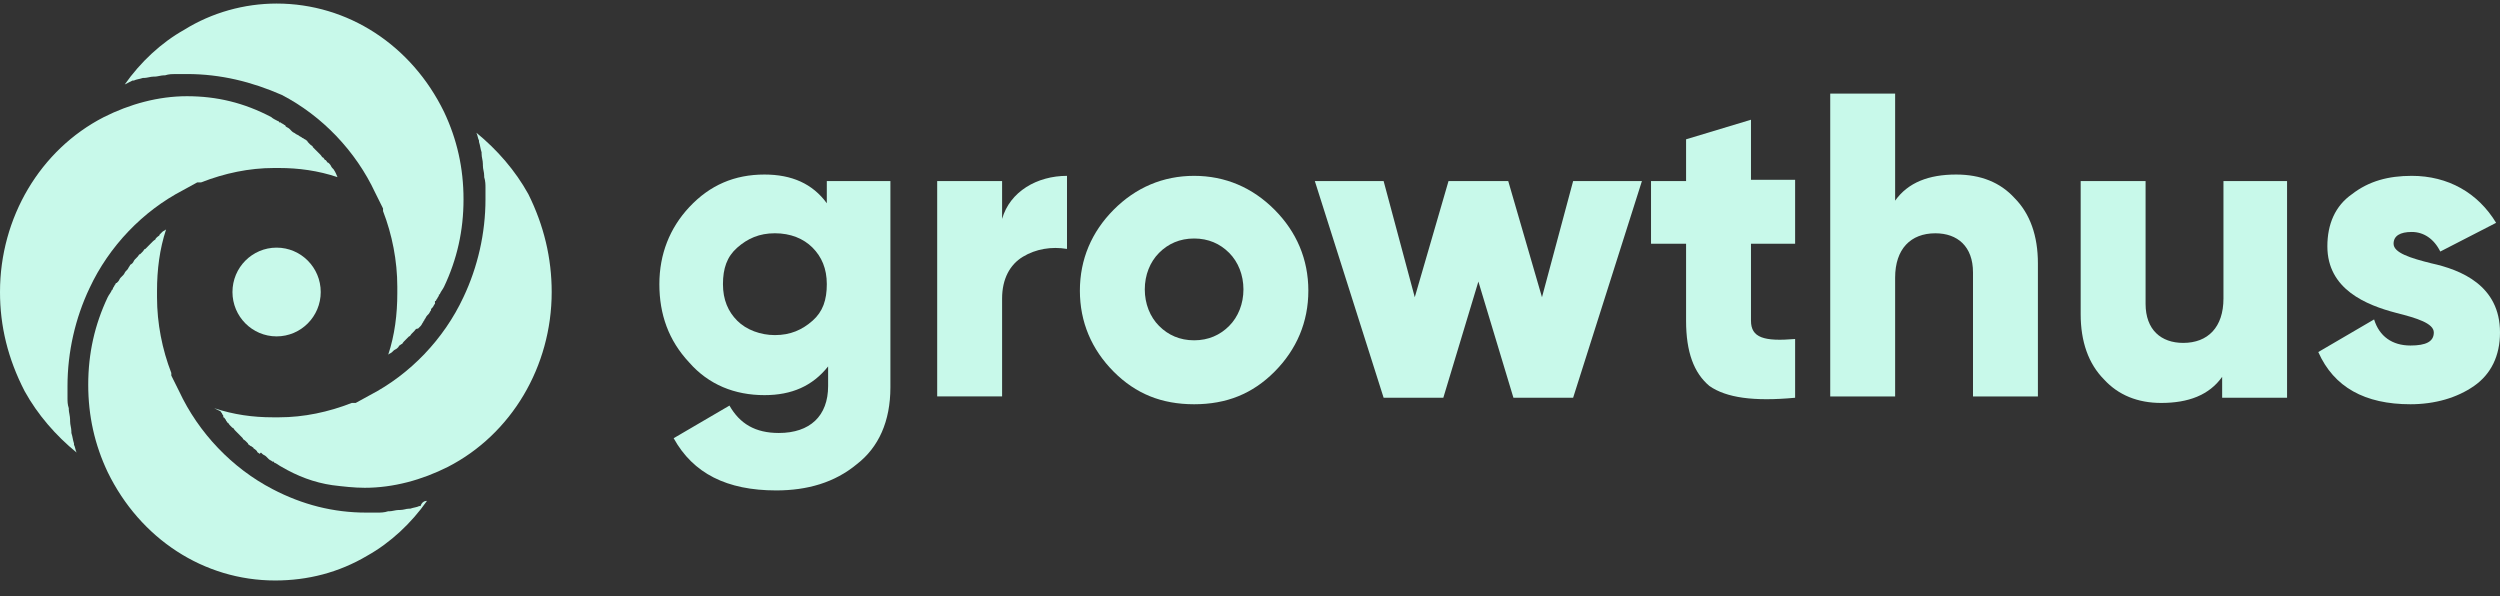
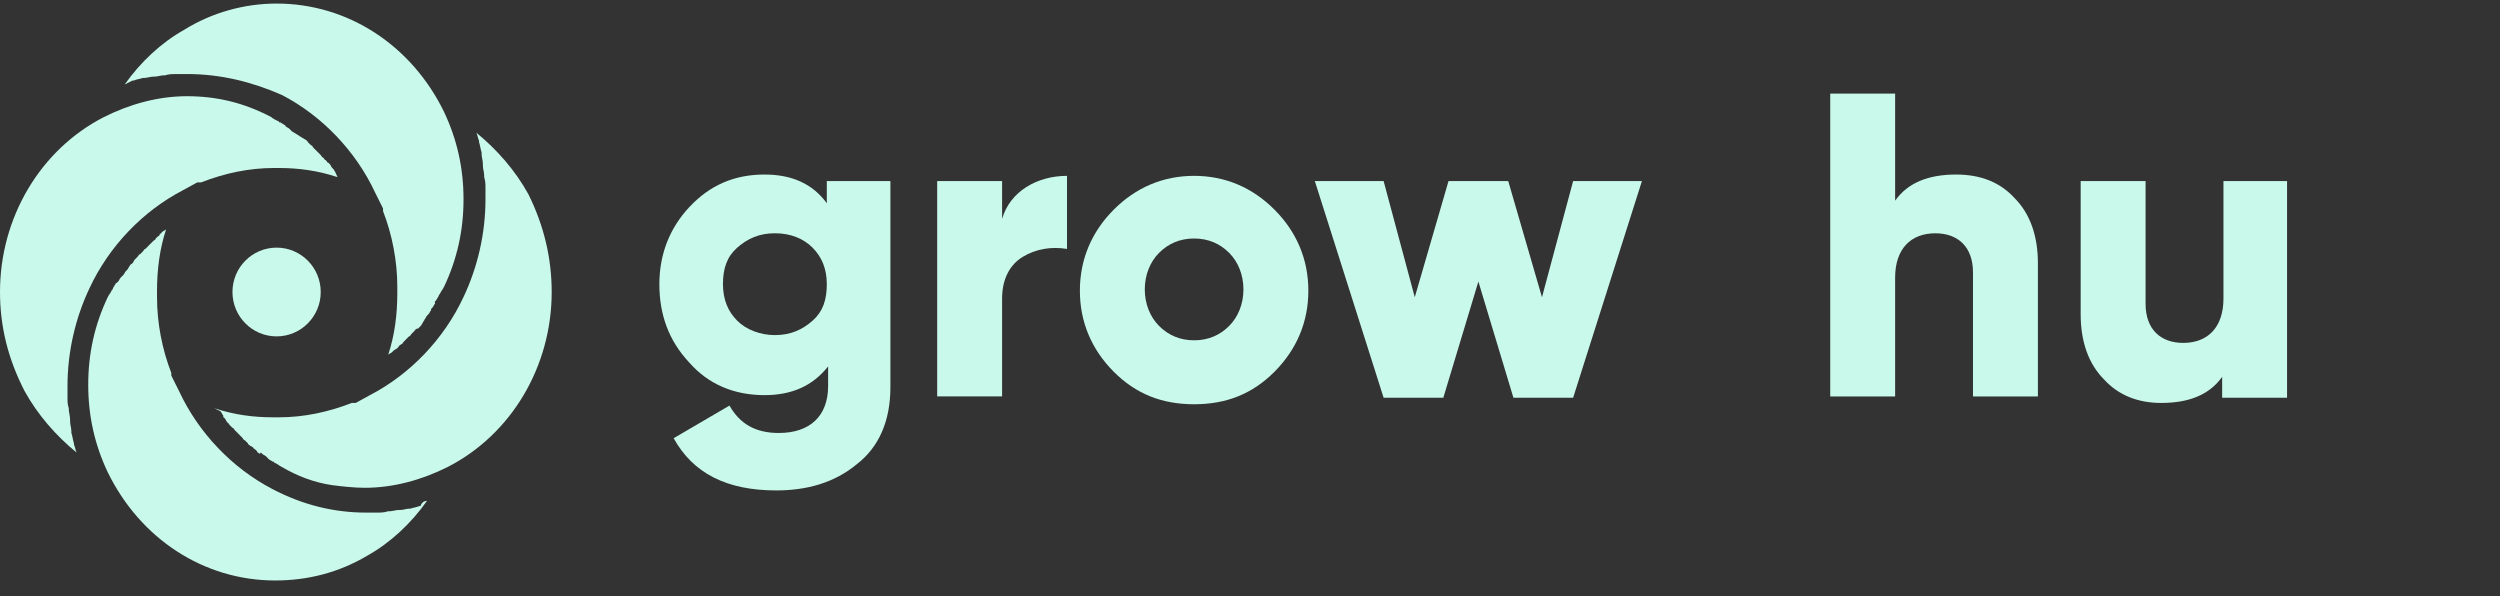
<svg xmlns="http://www.w3.org/2000/svg" width="130" height="31" viewBox="0 0 130 31" fill="none">
  <rect x="0" y="0" width="130" height="31" fill="#333333" stroke="none" />
-   <path d="M17.549 9.211C16.537 8.872 15.524 8.736 14.512 8.736C14.444 8.736 14.377 8.736 14.377 8.736C14.309 8.736 14.242 8.736 14.242 8.736C12.959 8.736 11.677 9.007 10.462 9.483C10.462 9.483 10.462 9.483 10.394 9.483C10.327 9.483 10.327 9.483 10.259 9.483L9.517 9.89C7.425 10.976 5.67 12.808 4.657 14.98C3.915 16.541 3.51 18.306 3.51 20.071C3.51 20.274 3.51 20.41 3.51 20.614V20.682C3.51 20.885 3.51 21.021 3.577 21.225V21.293C3.577 21.428 3.645 21.632 3.645 21.836V21.903C3.645 22.107 3.712 22.243 3.712 22.446V22.514C3.78 22.718 3.78 22.854 3.847 23.057V23.125C3.915 23.261 3.915 23.397 3.982 23.532C2.902 22.65 1.957 21.564 1.282 20.342C0.405 18.645 0 16.949 0 15.184C0 11.315 2.092 7.786 5.4 6.089C6.75 5.41 8.235 5.003 9.719 5.003C11.272 5.003 12.689 5.342 14.107 6.089C14.174 6.157 14.309 6.225 14.444 6.293C14.444 6.293 14.512 6.293 14.512 6.36H14.579C14.647 6.428 14.714 6.428 14.782 6.496C14.782 6.496 14.849 6.496 14.849 6.564C14.917 6.632 14.984 6.632 15.052 6.7L15.119 6.768L15.187 6.836C15.254 6.903 15.322 6.903 15.389 6.971L15.524 7.039C15.592 7.107 15.659 7.107 15.727 7.175C15.794 7.175 15.794 7.243 15.862 7.243C15.929 7.311 15.997 7.311 15.997 7.378C16.064 7.446 16.064 7.446 16.131 7.514C16.199 7.582 16.267 7.582 16.267 7.65C16.334 7.718 16.334 7.718 16.401 7.786C16.469 7.854 16.469 7.854 16.537 7.921C16.604 7.989 16.604 7.989 16.672 8.057C16.739 8.125 16.739 8.193 16.806 8.193C16.874 8.261 16.874 8.329 16.942 8.329C17.009 8.397 17.009 8.464 17.076 8.464L17.144 8.532C17.212 8.6 17.212 8.668 17.279 8.736L17.346 8.804C17.482 9.007 17.482 9.075 17.549 9.211Z" fill="#C8F9EA" />
+   <path d="M17.549 9.211C16.537 8.872 15.524 8.736 14.512 8.736C14.444 8.736 14.377 8.736 14.377 8.736C14.309 8.736 14.242 8.736 14.242 8.736C12.959 8.736 11.677 9.007 10.462 9.483C10.462 9.483 10.462 9.483 10.394 9.483C10.327 9.483 10.327 9.483 10.259 9.483L9.517 9.89C7.425 10.976 5.67 12.808 4.657 14.98C3.915 16.541 3.51 18.306 3.51 20.071C3.51 20.274 3.51 20.41 3.51 20.614V20.682C3.51 20.885 3.51 21.021 3.577 21.225V21.293C3.577 21.428 3.645 21.632 3.645 21.836V21.903C3.645 22.107 3.712 22.243 3.712 22.446V22.514C3.78 22.718 3.78 22.854 3.847 23.057V23.125C3.915 23.261 3.915 23.397 3.982 23.532C2.902 22.65 1.957 21.564 1.282 20.342C0.405 18.645 0 16.949 0 15.184C0 11.315 2.092 7.786 5.4 6.089C6.75 5.41 8.235 5.003 9.719 5.003C11.272 5.003 12.689 5.342 14.107 6.089C14.174 6.157 14.309 6.225 14.444 6.293C14.444 6.293 14.512 6.293 14.512 6.36H14.579C14.647 6.428 14.714 6.428 14.782 6.496C14.782 6.496 14.849 6.496 14.849 6.564C14.917 6.632 14.984 6.632 15.052 6.7L15.119 6.768L15.187 6.836L15.524 7.039C15.592 7.107 15.659 7.107 15.727 7.175C15.794 7.175 15.794 7.243 15.862 7.243C15.929 7.311 15.997 7.311 15.997 7.378C16.064 7.446 16.064 7.446 16.131 7.514C16.199 7.582 16.267 7.582 16.267 7.65C16.334 7.718 16.334 7.718 16.401 7.786C16.469 7.854 16.469 7.854 16.537 7.921C16.604 7.989 16.604 7.989 16.672 8.057C16.739 8.125 16.739 8.193 16.806 8.193C16.874 8.261 16.874 8.329 16.942 8.329C17.009 8.397 17.009 8.464 17.076 8.464L17.144 8.532C17.212 8.6 17.212 8.668 17.279 8.736L17.346 8.804C17.482 9.007 17.482 9.075 17.549 9.211Z" fill="#C8F9EA" />
  <path d="M22.204 26.044C21.394 27.198 20.314 28.216 19.099 28.895C17.615 29.777 15.995 30.185 14.307 30.185C10.595 30.185 7.288 28.013 5.6 24.551C4.925 23.126 4.588 21.633 4.588 20.004C4.588 18.375 4.925 16.881 5.6 15.456C5.668 15.32 5.735 15.253 5.803 15.117C5.803 15.117 5.803 15.049 5.87 15.049V14.981C5.938 14.913 5.938 14.845 6.005 14.777C6.005 14.777 6.005 14.71 6.073 14.71L6.14 14.642C6.208 14.574 6.208 14.506 6.275 14.438L6.343 14.37L6.41 14.302C6.478 14.235 6.478 14.167 6.545 14.099L6.613 14.031C6.68 13.963 6.68 13.895 6.748 13.827C6.748 13.759 6.815 13.759 6.883 13.691C6.95 13.624 6.95 13.556 7.018 13.488C7.085 13.42 7.085 13.42 7.153 13.352C7.22 13.284 7.22 13.216 7.288 13.216C7.355 13.149 7.355 13.149 7.423 13.081C7.49 13.013 7.49 12.945 7.558 12.945C7.625 12.877 7.625 12.877 7.693 12.809C7.76 12.741 7.828 12.673 7.828 12.673C7.895 12.605 7.895 12.605 7.963 12.538C8.03 12.47 8.098 12.47 8.098 12.402L8.165 12.334C8.233 12.266 8.3 12.266 8.3 12.198L8.368 12.13L8.435 12.062C8.503 11.995 8.57 11.995 8.638 11.927C8.3 12.945 8.165 14.031 8.165 15.117C8.165 15.185 8.165 15.253 8.165 15.32C8.165 15.388 8.165 15.456 8.165 15.456C8.165 16.814 8.435 18.171 8.908 19.393C8.908 19.461 8.908 19.529 8.908 19.529L9.313 20.343C10.325 22.515 12.08 24.348 14.172 25.434C15.725 26.248 17.345 26.655 19.032 26.655C19.167 26.655 19.369 26.655 19.572 26.655H19.64C19.774 26.655 19.977 26.655 20.18 26.587H20.247C20.382 26.587 20.584 26.52 20.719 26.52H20.787C20.989 26.52 21.124 26.452 21.259 26.452H21.327C21.529 26.384 21.664 26.384 21.799 26.316H21.867C21.934 26.112 22.069 26.044 22.204 26.044Z" fill="#C8F9EA" />
  <path d="M28.688 15.184C28.688 19.053 26.595 22.582 23.288 24.279C21.938 24.958 20.453 25.365 18.968 25.365C18.428 25.365 17.821 25.297 17.281 25.229C16.336 25.093 15.458 24.754 14.649 24.279C14.514 24.211 14.446 24.143 14.311 24.075C14.311 24.075 14.243 24.075 14.243 24.008H14.176C14.108 23.94 14.041 23.94 13.973 23.872L13.906 23.804L13.838 23.736C13.771 23.668 13.704 23.668 13.636 23.6L13.569 23.532L13.501 23.6C13.434 23.532 13.366 23.532 13.366 23.465L13.299 23.397C13.231 23.329 13.164 23.329 13.164 23.261C13.096 23.261 13.096 23.193 13.029 23.193C12.961 23.125 12.894 23.125 12.894 23.057C12.826 22.989 12.826 22.989 12.759 22.922C12.691 22.854 12.624 22.854 12.624 22.786C12.556 22.718 12.556 22.718 12.489 22.65C12.421 22.582 12.421 22.582 12.354 22.514C12.286 22.446 12.286 22.446 12.219 22.378C12.151 22.311 12.151 22.243 12.084 22.243C12.016 22.175 12.016 22.175 11.949 22.107C11.881 22.039 11.881 21.971 11.814 21.971C11.814 21.903 11.746 21.903 11.746 21.835C11.679 21.768 11.679 21.7 11.611 21.7V21.632C11.611 21.564 11.544 21.564 11.544 21.496C11.476 21.428 11.476 21.36 11.409 21.36L11.139 21.225C12.151 21.564 13.164 21.7 14.176 21.7C14.243 21.7 14.311 21.7 14.379 21.7C14.446 21.7 14.514 21.7 14.514 21.7C15.796 21.7 17.078 21.428 18.293 20.953C18.293 20.953 18.293 20.953 18.361 20.953C18.428 20.953 18.428 20.953 18.496 20.953L19.238 20.546C21.331 19.46 23.085 17.627 24.098 15.455C24.84 13.894 25.245 12.13 25.245 10.365C25.245 10.161 25.245 10.025 25.245 9.822V9.754C25.245 9.618 25.245 9.415 25.178 9.211V9.143C25.178 8.94 25.11 8.804 25.11 8.6V8.532C25.11 8.329 25.043 8.193 25.043 7.989V7.921C24.975 7.718 24.975 7.582 24.908 7.378V7.311C24.84 7.175 24.84 7.039 24.773 6.903C25.853 7.786 26.798 8.872 27.473 10.093C28.283 11.722 28.688 13.419 28.688 15.184Z" fill="#C8F9EA" />
  <path d="M24.103 10.366C24.103 11.995 23.765 13.488 23.09 14.913C23.023 15.049 22.955 15.117 22.888 15.252C22.888 15.252 22.888 15.32 22.82 15.32V15.388C22.753 15.456 22.753 15.524 22.685 15.592C22.685 15.592 22.685 15.66 22.618 15.66V15.796C22.55 15.863 22.55 15.931 22.483 15.999L22.415 16.067V16.135C22.348 16.203 22.348 16.271 22.28 16.338L22.213 16.406C22.145 16.474 22.145 16.542 22.078 16.61C22.078 16.678 22.01 16.678 22.01 16.746C21.943 16.814 21.943 16.881 21.875 16.949C21.808 17.017 21.808 17.017 21.74 17.085C21.605 17.085 21.605 17.153 21.538 17.221C21.47 17.289 21.47 17.289 21.403 17.357C21.335 17.424 21.335 17.492 21.268 17.492C21.201 17.56 21.201 17.56 21.133 17.628C21.066 17.696 20.998 17.764 20.998 17.764C20.93 17.832 20.93 17.9 20.863 17.9C20.796 17.967 20.728 17.967 20.728 18.035L20.66 18.103C20.593 18.171 20.526 18.171 20.458 18.239L20.39 18.307C20.323 18.375 20.256 18.375 20.188 18.442C20.526 17.424 20.66 16.338 20.66 15.252C20.66 15.185 20.66 15.117 20.66 15.049C20.66 14.981 20.66 14.913 20.66 14.913C20.66 13.556 20.39 12.198 19.918 10.976C19.918 10.909 19.918 10.841 19.918 10.841L19.513 10.026C18.501 7.854 16.746 6.022 14.653 4.936C13.101 4.257 11.481 3.85 9.726 3.85C9.524 3.85 9.389 3.85 9.186 3.85H9.119C8.984 3.85 8.781 3.85 8.579 3.918H8.511C8.376 3.918 8.174 3.985 8.039 3.985H7.971C7.836 3.985 7.634 4.053 7.499 4.053H7.431C7.229 4.121 7.094 4.121 6.959 4.189H6.891C6.756 4.257 6.621 4.325 6.486 4.393C7.296 3.239 8.376 2.221 9.591 1.542C11.009 0.66 12.696 0.185 14.383 0.185C18.096 0.185 21.403 2.357 23.09 5.818C23.765 7.243 24.103 8.737 24.103 10.366Z" fill="#C8F9EA" />
  <path d="M14.383 17.492C15.65 17.492 16.678 16.459 16.678 15.185C16.678 13.91 15.65 12.877 14.383 12.877C13.115 12.877 12.088 13.91 12.088 15.185C12.088 16.459 13.115 17.492 14.383 17.492Z" fill="#C8F9EA" />
  <path d="M43.062 9.416H46.301V20.14C46.301 21.904 45.694 23.262 44.547 24.144C43.399 25.094 41.982 25.502 40.362 25.502C37.797 25.502 36.042 24.619 35.03 22.787L37.932 21.09C38.472 22.04 39.282 22.515 40.497 22.515C42.117 22.515 43.062 21.633 43.062 20.072V19.054C42.252 20.072 41.172 20.547 39.754 20.547C38.202 20.547 36.852 20.004 35.84 18.85C34.76 17.696 34.287 16.339 34.287 14.777C34.287 13.216 34.827 11.859 35.84 10.773C36.919 9.619 38.202 9.076 39.754 9.076C41.172 9.076 42.252 9.551 42.994 10.569V9.416H43.062ZM40.294 17.425C41.104 17.425 41.712 17.153 42.252 16.678C42.792 16.203 42.994 15.592 42.994 14.777C42.994 13.963 42.724 13.352 42.252 12.877C41.779 12.402 41.104 12.13 40.294 12.13C39.484 12.13 38.877 12.402 38.337 12.877C37.797 13.352 37.594 13.963 37.594 14.777C37.594 15.592 37.864 16.203 38.337 16.678C38.809 17.153 39.552 17.425 40.294 17.425Z" fill="#C8F9EA" />
  <path d="M52.109 11.383C52.514 9.958 53.932 9.144 55.484 9.144V12.944C54.674 12.809 53.864 12.944 53.189 13.352C52.514 13.759 52.109 14.506 52.109 15.524V20.614H48.734V9.415H52.109V11.383Z" fill="#C8F9EA" />
  <path d="M62.094 21.021C60.407 21.021 59.057 20.478 57.909 19.325C56.762 18.171 56.154 16.745 56.154 15.116C56.154 13.488 56.762 12.062 57.909 10.908C59.057 9.754 60.474 9.144 62.094 9.144C63.714 9.144 65.131 9.754 66.279 10.908C67.426 12.062 68.034 13.488 68.034 15.116C68.034 16.745 67.426 18.171 66.279 19.325C65.131 20.478 63.781 21.021 62.094 21.021ZM62.094 17.696C62.836 17.696 63.444 17.424 63.916 16.949C64.389 16.474 64.659 15.795 64.659 15.049C64.659 14.302 64.389 13.623 63.916 13.148C63.444 12.673 62.836 12.402 62.094 12.402C61.352 12.402 60.744 12.673 60.272 13.148C59.799 13.623 59.529 14.302 59.529 15.049C59.529 15.795 59.799 16.474 60.272 16.949C60.744 17.424 61.352 17.696 62.094 17.696Z" fill="#C8F9EA" />
  <path d="M81.803 9.415H85.38L81.803 20.682H78.698L76.876 14.641L75.053 20.682H71.948L68.371 9.415H71.948L73.568 15.456L75.323 9.415H78.428L80.183 15.456L81.803 9.415Z" fill="#C8F9EA" />
-   <path d="M93.346 12.674H91.051V16.678C91.051 17.561 91.726 17.764 93.346 17.628V20.683C91.186 20.886 89.768 20.683 88.891 20.072C88.081 19.393 87.676 18.307 87.676 16.678V12.674H85.853V9.416H87.676V7.244L91.051 6.226V9.348H93.346V12.674Z" fill="#C8F9EA" />
  <path d="M104.756 10.298C105.566 11.113 105.971 12.266 105.971 13.692V20.615H102.596V14.167C102.596 12.809 101.786 12.131 100.639 12.131C99.357 12.131 98.547 12.945 98.547 14.438V20.615H95.172V4.868H98.547V10.434C99.222 9.484 100.302 9.076 101.719 9.076C103.001 9.076 104.014 9.484 104.756 10.298Z" fill="#C8F9EA" />
  <path d="M115.552 9.415H118.927V20.682H115.552V19.596C114.877 20.546 113.797 20.953 112.38 20.953C111.165 20.953 110.153 20.546 109.41 19.732C108.6 18.917 108.195 17.764 108.195 16.338V9.415H111.57V15.795C111.57 17.153 112.38 17.831 113.527 17.831C114.81 17.831 115.62 17.017 115.62 15.524V9.415H115.552Z" fill="#C8F9EA" />
-   <path d="M126.423 13.691C127.975 14.03 130 14.845 130 17.288C130 18.51 129.528 19.46 128.65 20.071C127.773 20.682 126.625 21.021 125.343 21.021C122.981 21.021 121.361 20.139 120.551 18.306L123.453 16.61C123.723 17.492 124.398 17.967 125.343 17.967C126.153 17.967 126.558 17.764 126.558 17.288C126.558 16.813 125.68 16.542 124.601 16.27C123.048 15.863 121.023 15.049 121.023 12.809C121.023 11.655 121.428 10.705 122.306 10.094C123.183 9.415 124.196 9.144 125.41 9.144C127.3 9.144 128.853 10.026 129.798 11.587L126.895 13.08C126.558 12.402 126.018 12.062 125.41 12.062C124.803 12.062 124.466 12.266 124.466 12.673C124.466 13.148 125.343 13.42 126.423 13.691Z" fill="#C8F9EA" />
</svg>